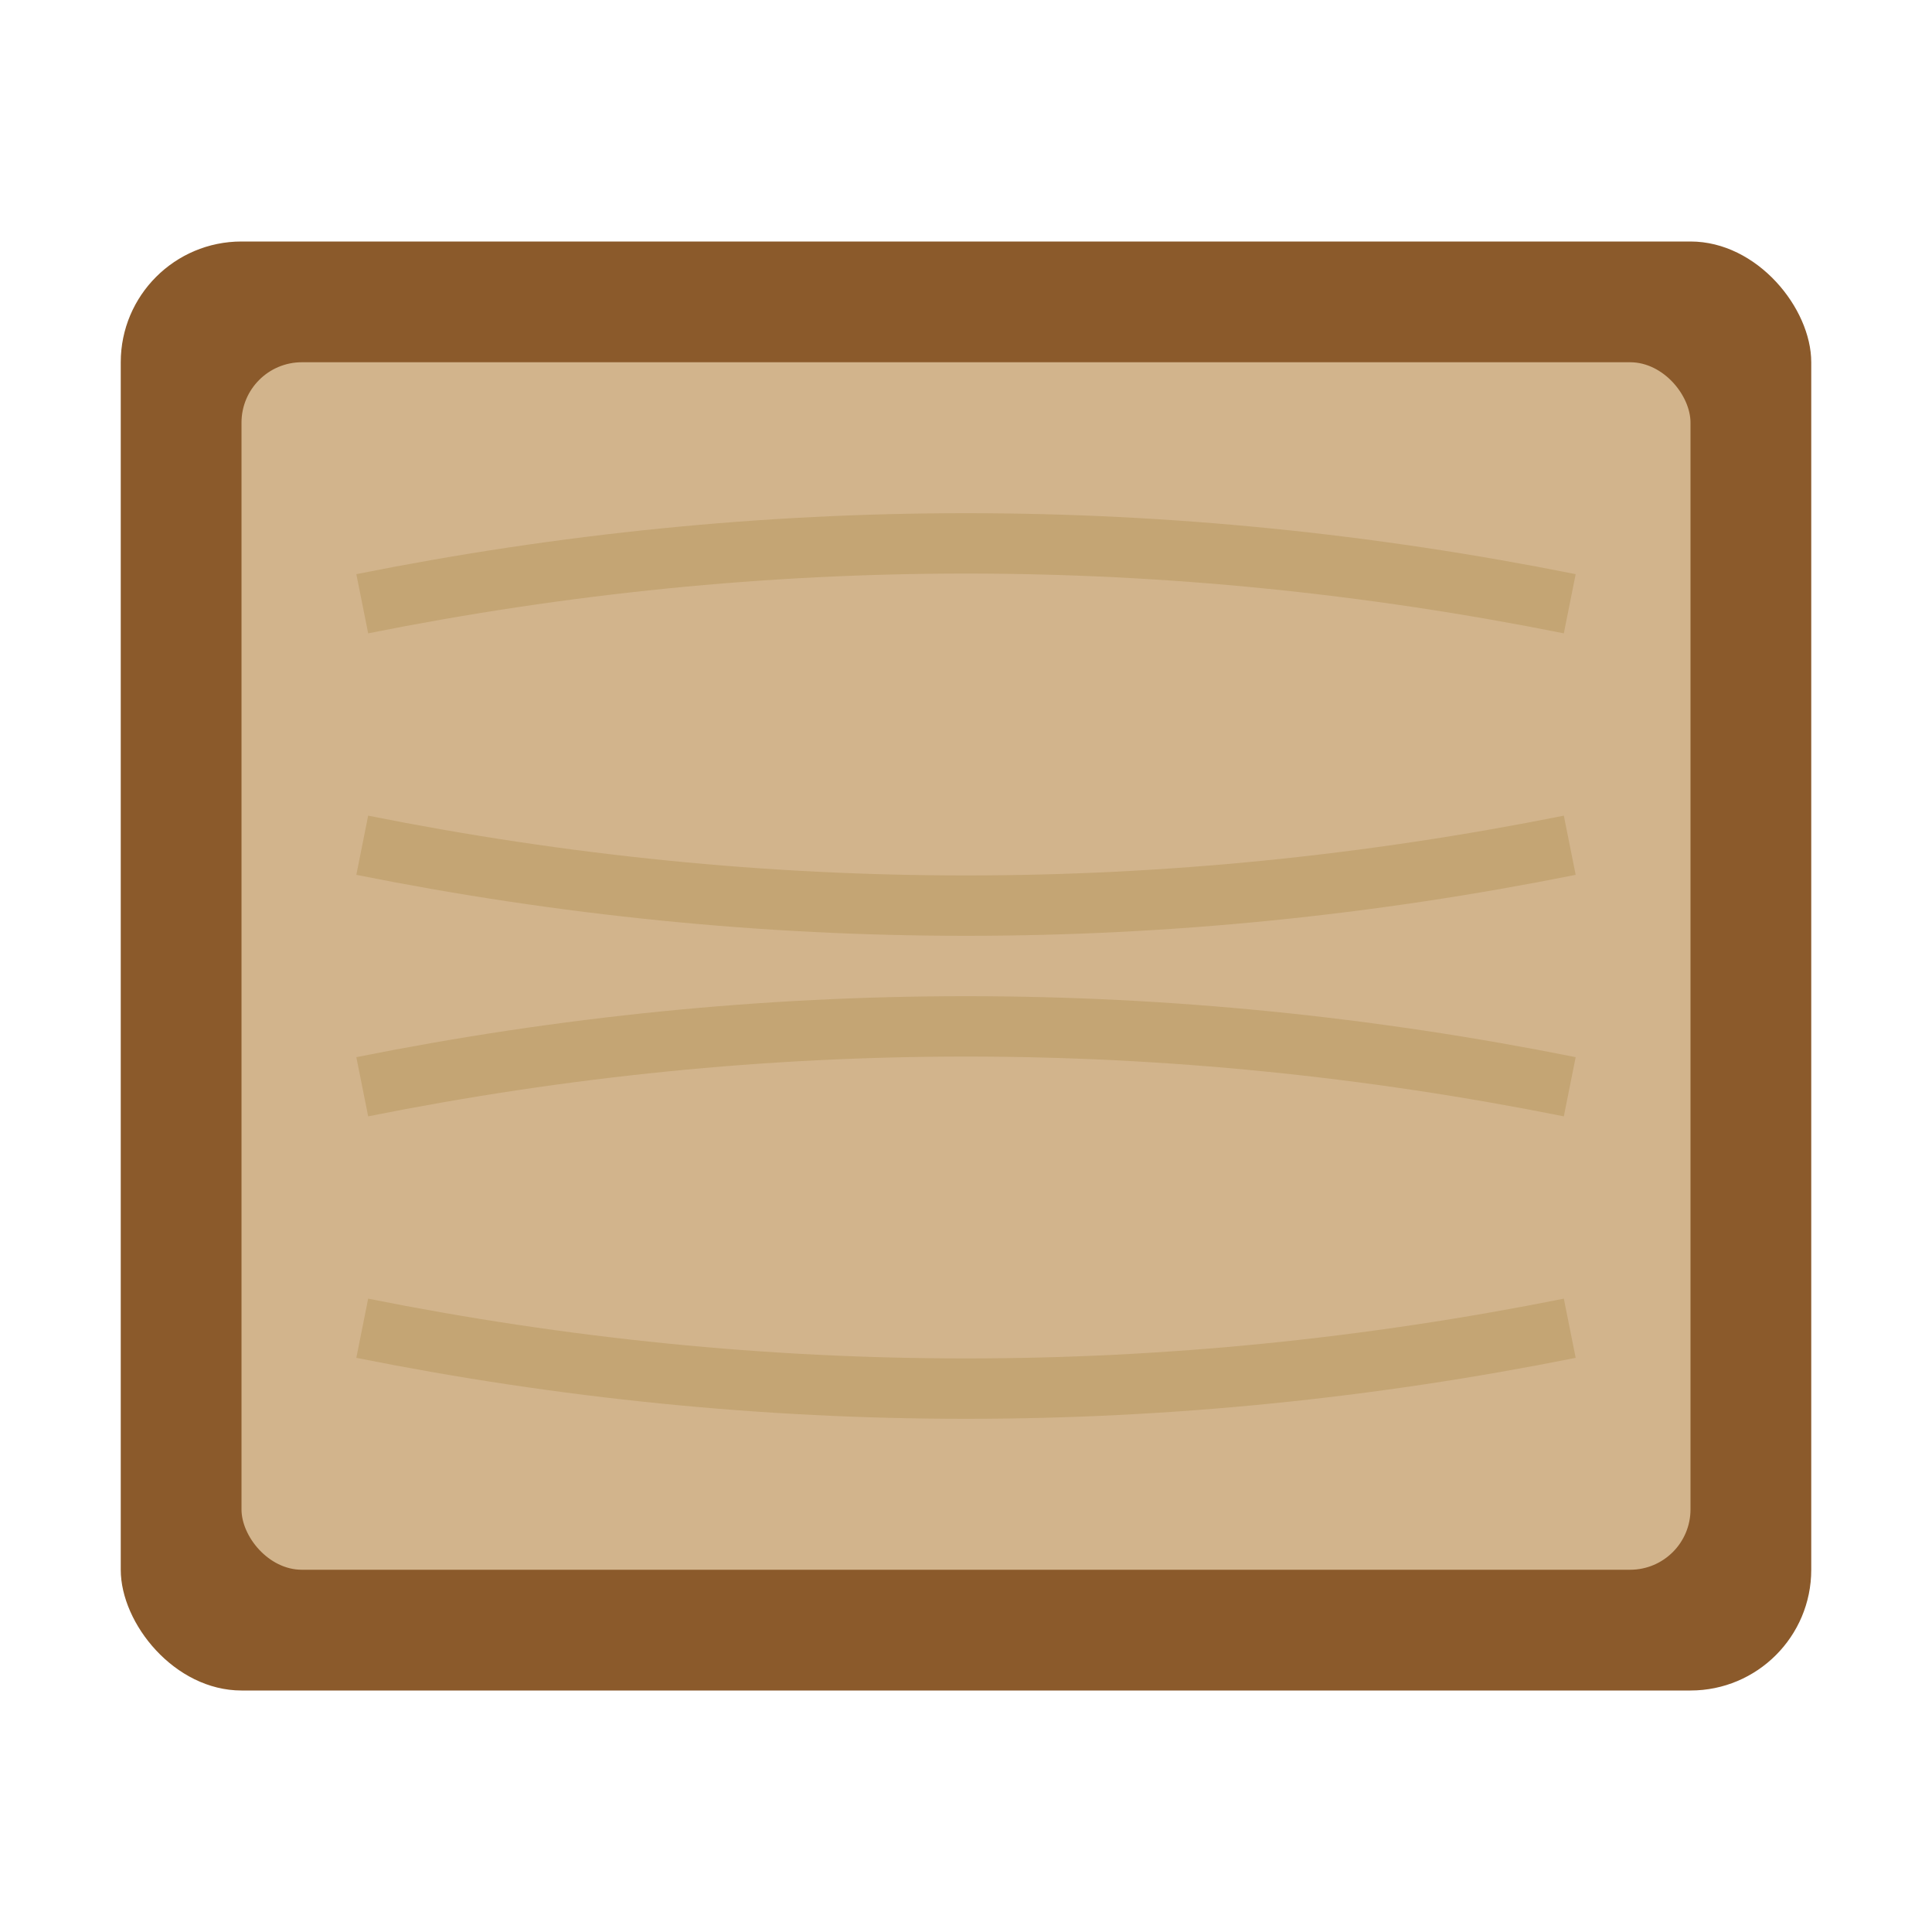
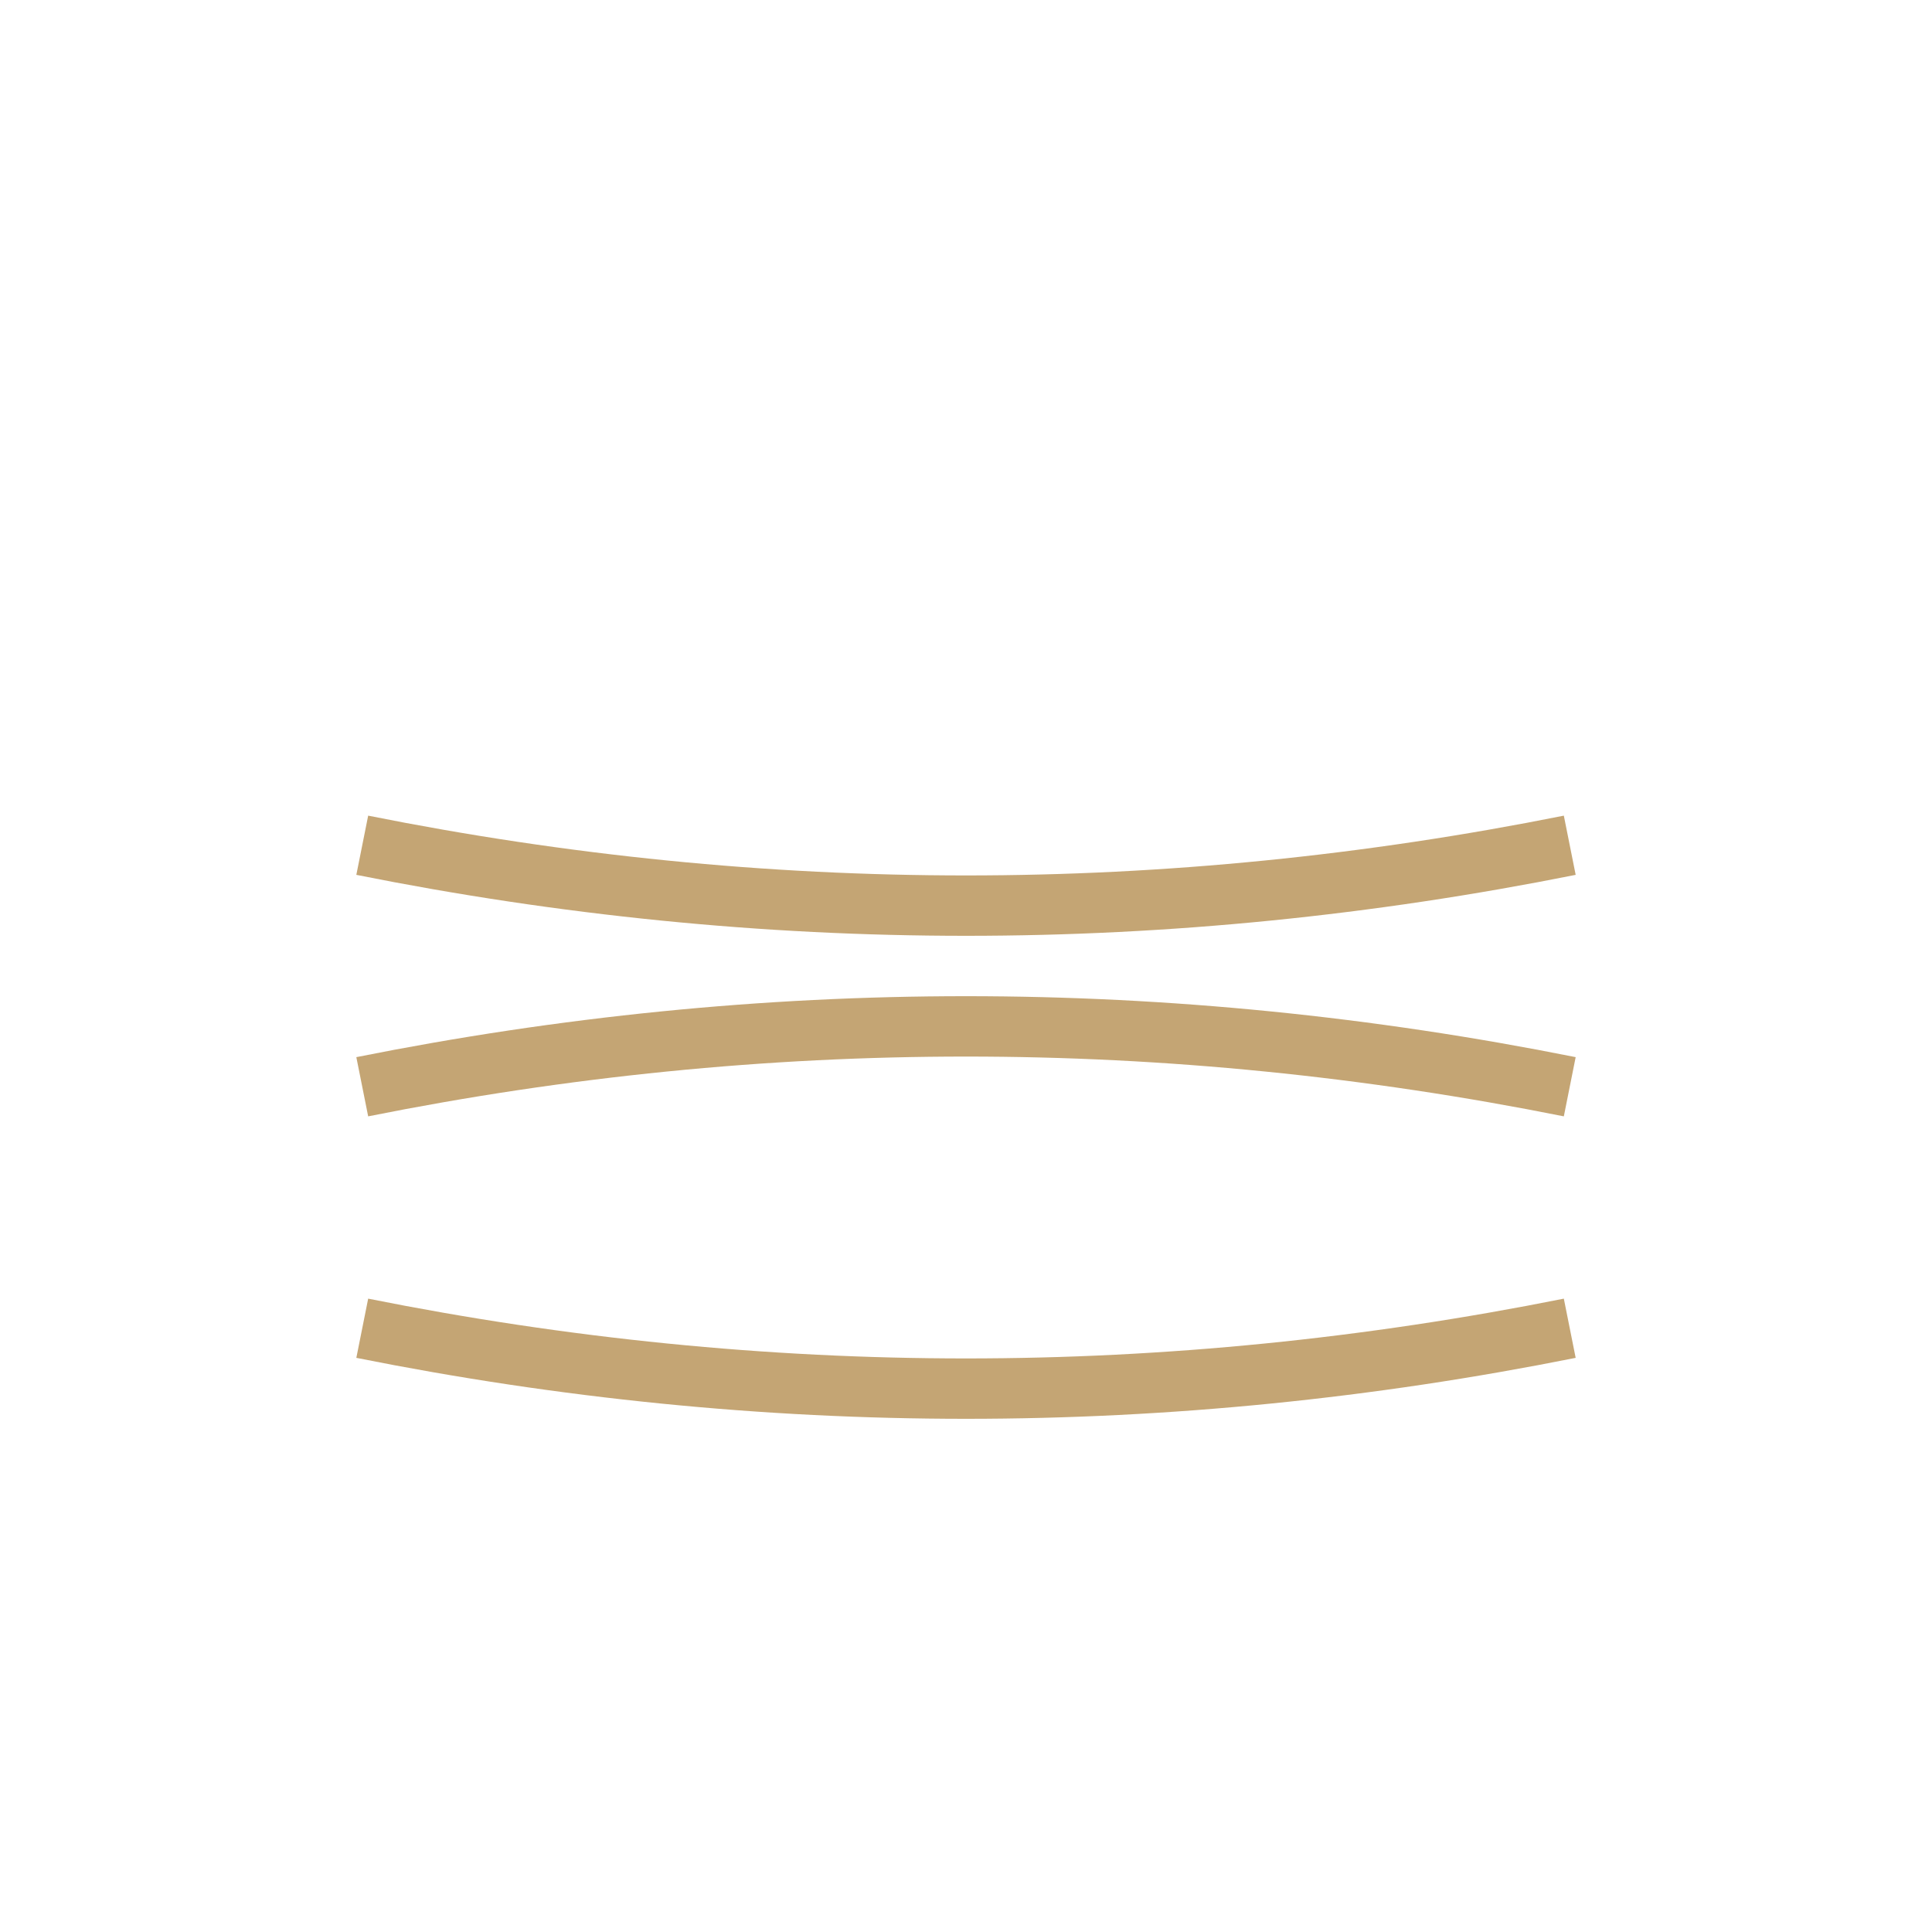
<svg xmlns="http://www.w3.org/2000/svg" viewBox="0 0 32 32">
-   <rect x="2" y="4" width="28" height="24" rx="2" fill="#8B5A2B" />
-   <rect x="4" y="6" width="24" height="20" rx="1" fill="#D2B48C" />
-   <path d="M6 10 Q16 8 26 10" stroke="#C4A574" stroke-width="1" fill="none" />
  <path d="M6 14 Q16 16 26 14" stroke="#C4A574" stroke-width="1" fill="none" />
  <path d="M6 18 Q16 16 26 18" stroke="#C4A574" stroke-width="1" fill="none" />
  <path d="M6 22 Q16 24 26 22" stroke="#C4A574" stroke-width="1" fill="none" />
</svg>